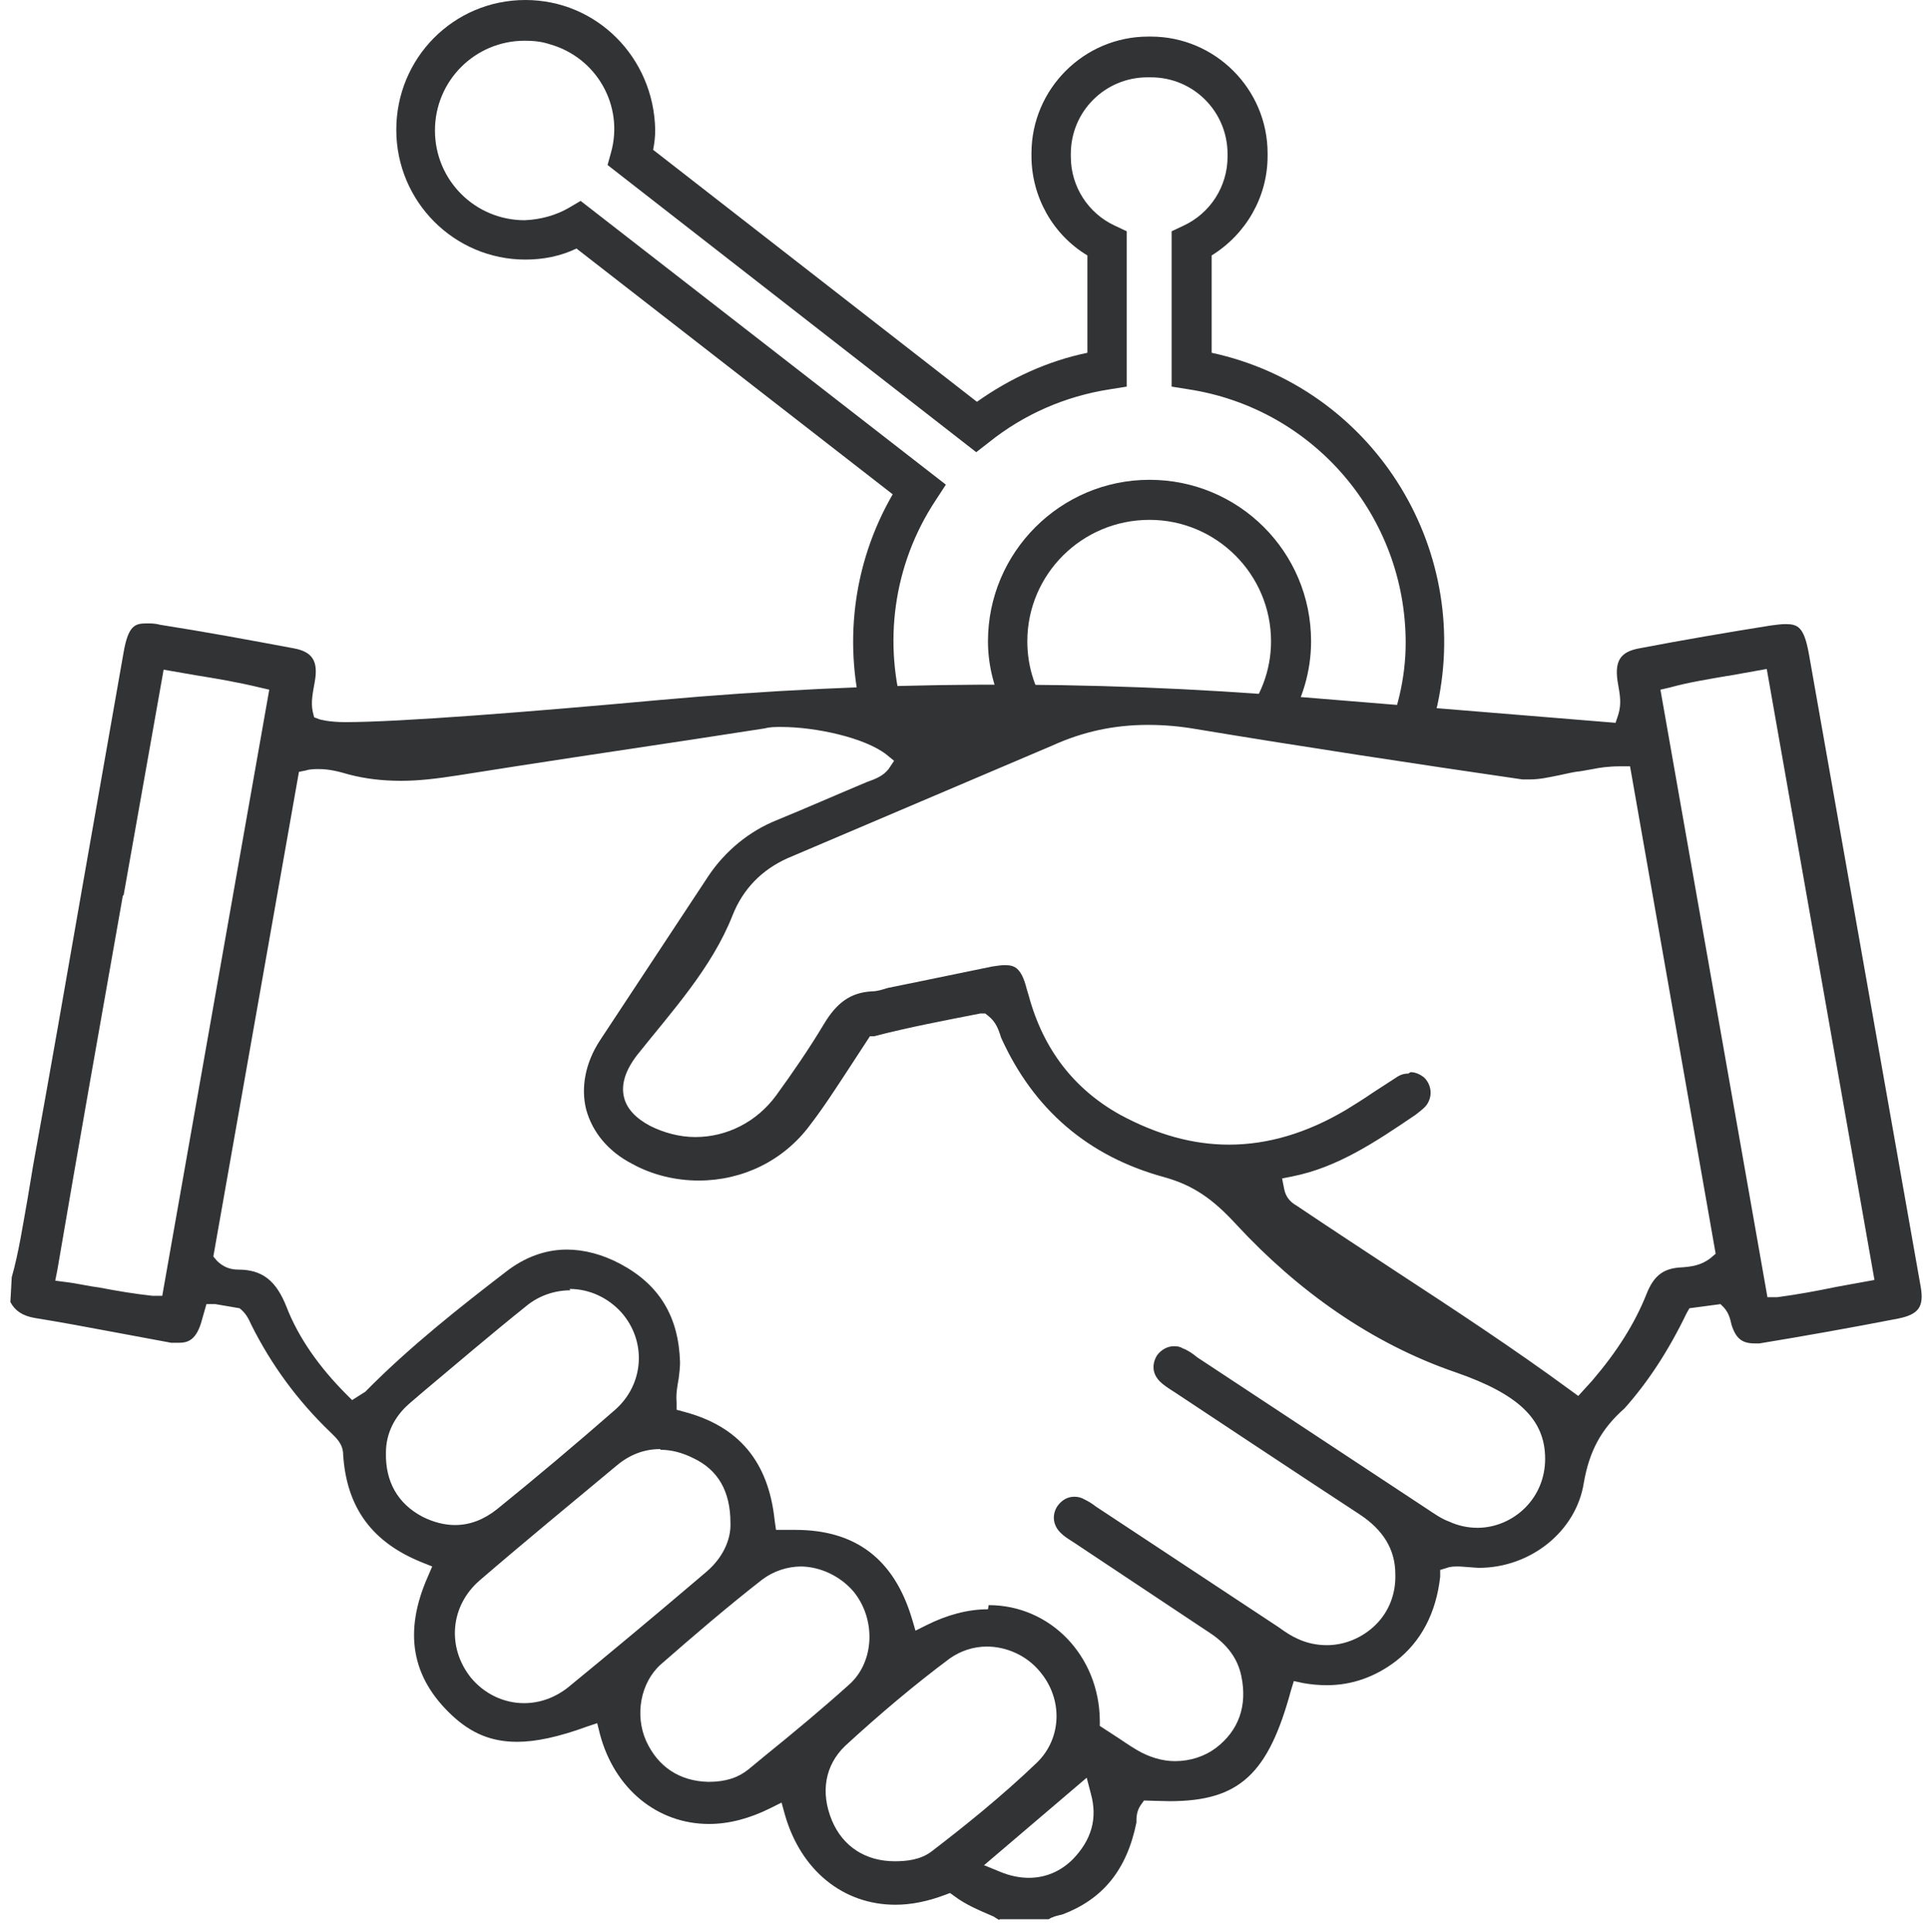
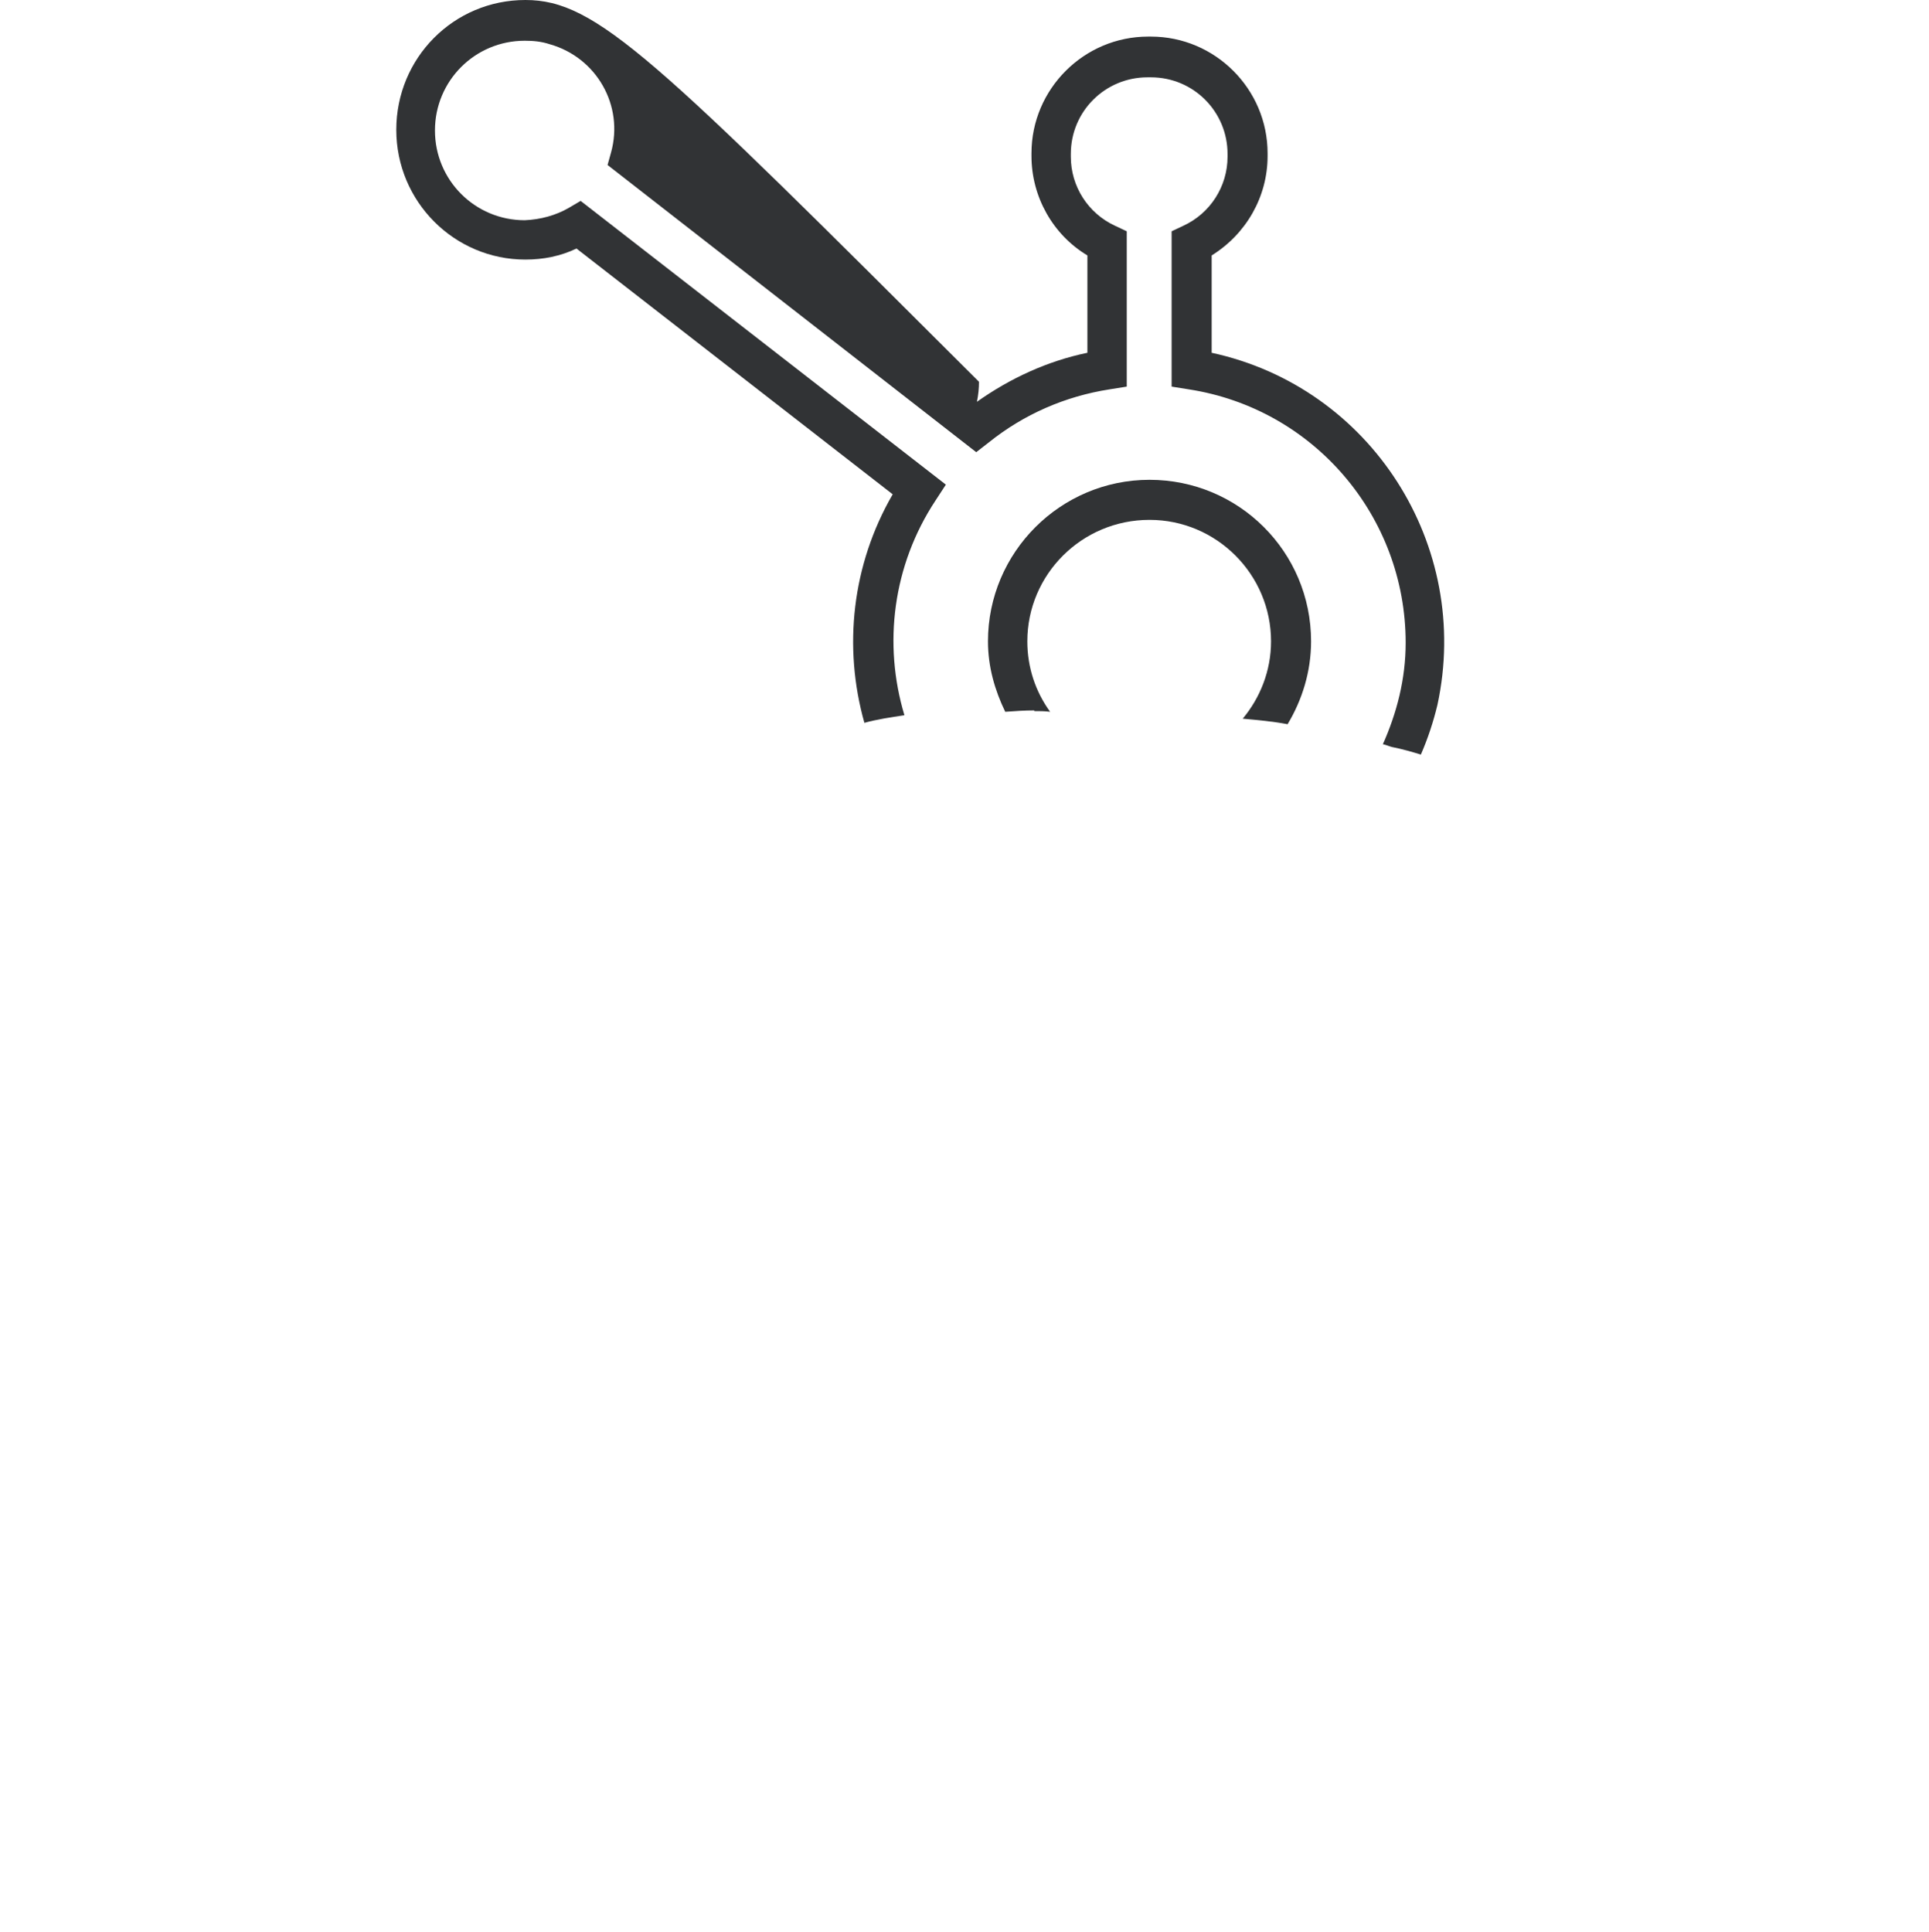
<svg xmlns="http://www.w3.org/2000/svg" id="Layer_1" data-name="Layer 1" width="27.94" height="27.98" viewBox="0 0 27.94 27.98">
  <defs>
    <style>
      .cls-1 {
        fill: #313335;
        stroke-width: 0px;
      }
    </style>
  </defs>
-   <path class="cls-1" d="M8.8,2.39l5.34,4.16.18-.14c.51-.41,1.11-.67,1.75-.77l.25-.04v-2.25l-.17-.08c-.39-.18-.64-.57-.64-1v-.04c0-.62.5-1.11,1.11-1.11h.05c.62,0,1.11.5,1.11,1.11v.04c0,.43-.25.82-.64,1l-.17.08v2.25l.25.04c1.81.28,3.14,1.84,3.14,3.67,0,.53-.13,1.02-.33,1.47.05.01.09.03.13.04.15.03.29.07.42.11.1-.23.18-.47.24-.72.5-2.31-.96-4.6-3.27-5.1v-1.41c.5-.31.81-.85.81-1.44v-.04c0-.93-.76-1.69-1.69-1.69h-.04c-.93,0-1.69.76-1.69,1.69v.04c0,.59.31,1.14.81,1.44v1.41c-.58.12-1.12.37-1.6.71l-4.69-3.65c.02-.1.03-.19.03-.29h0C9.47.83,8.64,0,7.61,0c-1.04,0-1.87.84-1.87,1.88,0,1.04.84,1.88,1.87,1.88.26,0,.51-.05.74-.16l4.58,3.56c-.59,1.02-.72,2.21-.41,3.31.18-.05.38-.08.58-.11-.31-1.03-.17-2.17.45-3.11l.15-.23-5.29-4.11-.17.1c-.19.11-.41.17-.64.18h0c-.72,0-1.3-.58-1.3-1.3,0-.72.58-1.3,1.3-1.3.12,0,.24.01.36.05.68.19,1.08.89.89,1.57l-.05.18Z" />
+   <path class="cls-1" d="M8.8,2.39l5.34,4.16.18-.14c.51-.41,1.11-.67,1.75-.77l.25-.04v-2.25l-.17-.08c-.39-.18-.64-.57-.64-1v-.04c0-.62.5-1.11,1.11-1.11h.05c.62,0,1.11.5,1.11,1.11v.04c0,.43-.25.82-.64,1l-.17.08v2.25l.25.04c1.81.28,3.14,1.84,3.14,3.67,0,.53-.13,1.02-.33,1.47.05.01.09.03.13.04.15.03.29.07.42.11.1-.23.18-.47.24-.72.5-2.31-.96-4.6-3.27-5.1v-1.41c.5-.31.81-.85.81-1.44v-.04c0-.93-.76-1.69-1.69-1.69h-.04c-.93,0-1.69.76-1.69,1.69v.04c0,.59.31,1.14.81,1.44v1.41c-.58.12-1.12.37-1.6.71c.02-.1.03-.19.03-.29h0C9.47.83,8.64,0,7.61,0c-1.04,0-1.87.84-1.87,1.88,0,1.04.84,1.88,1.87,1.88.26,0,.51-.05.74-.16l4.58,3.56c-.59,1.02-.72,2.21-.41,3.31.18-.05.38-.08.58-.11-.31-1.03-.17-2.17.45-3.11l.15-.23-5.29-4.11-.17.1c-.19.11-.41.17-.64.18h0c-.72,0-1.3-.58-1.3-1.3,0-.72.58-1.3,1.3-1.3.12,0,.24.01.36.05.68.19,1.08.89.89,1.57l-.05.18Z" />
  <path class="cls-1" d="M14.98,10.3c.08,0,.15,0,.23.01-.21-.29-.33-.64-.33-1.02,0-.97.79-1.76,1.77-1.76.97,0,1.76.79,1.76,1.76h0c0,.43-.16.82-.41,1.12.22.02.44.04.65.08.21-.35.34-.76.34-1.2h0c0-1.3-1.05-2.34-2.34-2.34-1.29,0-2.34,1.05-2.34,2.34,0,.37.1.71.25,1.02.14-.01.28-.02.42-.02Z" />
-   <path class="cls-1" d="M14.47,27.81l-.08-.05c-.21-.09-.4-.17-.56-.29l-.07-.05-.08.03c-.24.09-.48.14-.71.14-.76,0-1.37-.5-1.6-1.3l-.05-.18-.16.08c-.3.15-.6.23-.89.23-.75,0-1.37-.51-1.58-1.3l-.04-.16-.15.05c-.41.15-.74.22-1.01.22-.37,0-.66-.12-.94-.38-.59-.55-.71-1.21-.35-2.02l.06-.14-.15-.06c-.72-.29-1.09-.79-1.14-1.56,0-.16-.11-.25-.18-.32-.48-.46-.86-.98-1.15-1.56-.04-.09-.08-.17-.17-.24l-.35-.06h-.13s-.08.28-.08.28c-.08.25-.2.28-.32.28-.03,0-.07,0-.11,0l-.86-.16c-.37-.07-.75-.14-1.12-.2-.17-.03-.28-.1-.35-.23l.02-.36c.1-.35.16-.75.23-1.14l.08-.48c.24-1.32.47-2.64.7-3.96l.61-3.47c.07-.4.17-.42.34-.42.06,0,.12,0,.19.02.64.1,1.29.22,1.93.34.28.05.36.19.31.48-.03.17-.06.3-.03.44l.02.08.08.03s.13.04.37.04c.79,0,2.69-.15,4.55-.32,3.1-.28,6.22-.3,9.33-.04l4.52.37.04-.12c.05-.16.02-.3,0-.42-.07-.36.03-.49.31-.54.63-.12,1.27-.23,1.9-.33.08-.01.15-.02.21-.02.18,0,.27.04.34.43l1.62,9.17c.05.29-.03.4-.33.46-.67.13-1.34.25-2.01.36-.02,0-.04,0-.05,0-.18,0-.28-.05-.35-.27-.02-.09-.04-.17-.11-.25l-.05-.05-.45.06-.04.07c-.27.56-.57,1.01-.9,1.38-.34.3-.51.62-.59,1.08-.11.7-.77,1.23-1.52,1.23-.04,0-.25-.02-.29-.02-.06,0-.12,0-.17.02l-.1.03v.1c-.06.53-.28.94-.64,1.22-.3.23-.64.35-1,.35-.11,0-.23-.01-.34-.03l-.14-.03-.04.13c-.33,1.22-.75,1.61-1.76,1.61-.09,0-.37-.01-.37-.01l-.05.07c-.06.09-.06.18-.06.25-.14.69-.49,1.11-1.07,1.33-.08.02-.14.03-.2.07h-.71ZM14.26,27.02l.22.09c.14.06.29.09.42.09.24,0,.46-.09.64-.27.27-.28.36-.59.26-.95l-.06-.23-1.49,1.27ZM14.3,23.85c-.2,0-.38.06-.54.17-.51.38-1.02.81-1.52,1.27-.29.28-.36.67-.19,1.08.16.38.49.59.91.59.17,0,.37-.02.53-.14.47-.36,1.02-.8,1.53-1.29.36-.35.38-.92.04-1.32-.19-.23-.48-.36-.77-.36ZM11.61,22.69c-.21,0-.41.07-.57.19-.5.39-.99.81-1.47,1.23-.29.26-.38.73-.21,1.11.17.37.48.58.9.59h0c.25,0,.43-.06.58-.18l.23-.19c.42-.34.83-.68,1.23-1.04.37-.33.39-.95.06-1.35-.19-.22-.48-.36-.77-.36ZM14.32,23.25c.89,0,1.6.73,1.61,1.67v.08s.2.13.2.13c.11.07.22.15.34.22.17.1.36.16.55.16.22,0,.43-.07.59-.19.33-.25.46-.61.37-1.04-.05-.25-.2-.46-.46-.63l-1.97-1.31c-.08-.05-.14-.09-.18-.13-.12-.11-.14-.27-.05-.4.06-.08.14-.13.24-.13.05,0,.1.01.15.04.06.03.11.06.16.1l2.65,1.75c.11.08.19.13.28.17.13.06.27.09.42.09.26,0,.52-.11.71-.3.19-.19.29-.45.28-.73,0-.36-.18-.64-.51-.86-.69-.45-2.68-1.77-2.68-1.77-.11-.07-.17-.11-.22-.16-.11-.11-.12-.25-.04-.38.06-.08.15-.13.24-.13.04,0,.08,0,.13.03.08.03.15.08.21.13l3.32,2.19c.12.08.22.15.33.19.13.06.27.09.41.09.26,0,.51-.11.69-.29.19-.19.29-.44.29-.71,0-.58-.4-.94-1.29-1.25-1.23-.42-2.3-1.19-3.18-2.14-.34-.37-.62-.57-1.05-.69-1.1-.3-1.89-.98-2.36-2.02-.04-.13-.08-.23-.18-.31l-.05-.04h-.07c-.51.1-1.04.2-1.54.33h-.06s-.3.46-.3.46c-.19.29-.37.57-.57.83-.38.51-.97.8-1.61.8-.33,0-.67-.08-.96-.24-.35-.18-.58-.46-.67-.79-.08-.32-.01-.68.2-1,.31-.47.62-.94.93-1.41l.64-.97c.24-.36.59-.65.99-.81.44-.18.87-.37,1.3-.55.14-.05.24-.09.32-.19l.08-.12-.11-.09c-.32-.25-1.04-.4-1.52-.4-.09,0-.17,0-.24.02l-1.04.16c-1.13.17-2.27.34-3.4.52-.32.05-.58.08-.83.08-.27,0-.52-.03-.75-.09-.17-.05-.3-.08-.44-.08-.06,0-.13,0-.19.02l-.1.02-1.24,7.02.05.06c.09.09.19.13.31.13.35,0,.55.16.7.54.17.44.47.87.87,1.27l.08.08.19-.12c.65-.66,1.39-1.24,2.04-1.74.27-.21.57-.32.88-.32.25,0,.52.07.78.21.56.3.84.76.86,1.42,0,.08-.01.16-.02.24-.02.11-.04.22-.03.34v.11s.11.03.11.03c.79.21,1.22.72,1.31,1.57l.02.14h.28c.87,0,1.43.42,1.69,1.29l.05.17.16-.08c.3-.15.6-.23.89-.23ZM9.56,20.99c-.23,0-.44.08-.63.24-.66.55-1.33,1.1-1.98,1.66-.43.37-.48.97-.13,1.41.19.23.47.37.77.37.23,0,.45-.08.64-.23.61-.5,1.21-1,1.81-1.51l.2-.17c.22-.19.35-.45.34-.7,0-.46-.18-.77-.54-.94-.16-.08-.32-.12-.47-.12ZM8.26,18.69c-.23,0-.46.08-.64.23-.5.4-.99.82-1.48,1.23l-.21.18c-.22.19-.34.44-.34.71-.01.42.17.74.53.93.16.08.32.12.47.12.22,0,.42-.08.61-.23.58-.47,1.15-.95,1.71-1.44.42-.37.46-.99.09-1.41-.19-.21-.46-.34-.75-.34ZM20.43,15.53c.07,0,.14.03.2.08.09.09.12.23.06.35-.03.07-.1.12-.19.19-.59.4-1.13.76-1.78.89l-.15.03.03.15c.03.16.14.22.19.25.49.33.95.63,1.42.94.84.55,1.71,1.12,2.54,1.73l.11.08.2-.22c.36-.42.62-.83.79-1.26.1-.25.23-.36.47-.38.18-.01.32-.03.46-.14l.07-.06-1.24-7.06s-.13,0-.14,0c-.18,0-.3.02-.4.04-.06.01-.11.02-.17.03-.11.01-.22.04-.32.06-.15.03-.28.06-.42.06-.04,0-.07,0-.11,0-1.58-.23-3.16-.47-4.73-.73-.23-.04-.46-.06-.69-.06-.5,0-.95.1-1.39.3l-3.83,1.63c-.38.17-.65.45-.8.83-.3.76-.87,1.38-1.38,2.02-.17.22-.24.43-.19.62.04.16.17.3.38.41.2.1.43.16.65.16.46,0,.89-.22,1.17-.6.24-.33.48-.68.69-1.03.19-.32.39-.46.69-.48.09,0,.17-.03.24-.05l.49-.1c.34-.07.68-.14,1.02-.21.07-.01.13-.02.18-.02.13,0,.24.02.32.34l.03.1c.21.78.66,1.36,1.33,1.73.52.28,1.04.43,1.57.43.57,0,1.13-.17,1.69-.5.13-.08.26-.16.39-.25.12-.08.25-.16.37-.24.05-.03.1-.04.15-.04ZM25.02,9.79c-.28.05-.55.09-.84.17l-.13.03,1.55,8.8h.14c.3-.04.57-.09.86-.15l.55-.1-1.56-8.85-.56.1ZM1.78,12.97c-.32,1.81-.64,3.61-.95,5.43l-.03.15.15.02c.17.02.33.06.49.08.26.05.5.09.77.12h.14s1.55-8.78,1.55-8.78l-.13-.03c-.33-.08-.63-.13-.94-.18l-.46-.08-.58,3.27Z" />
</svg>